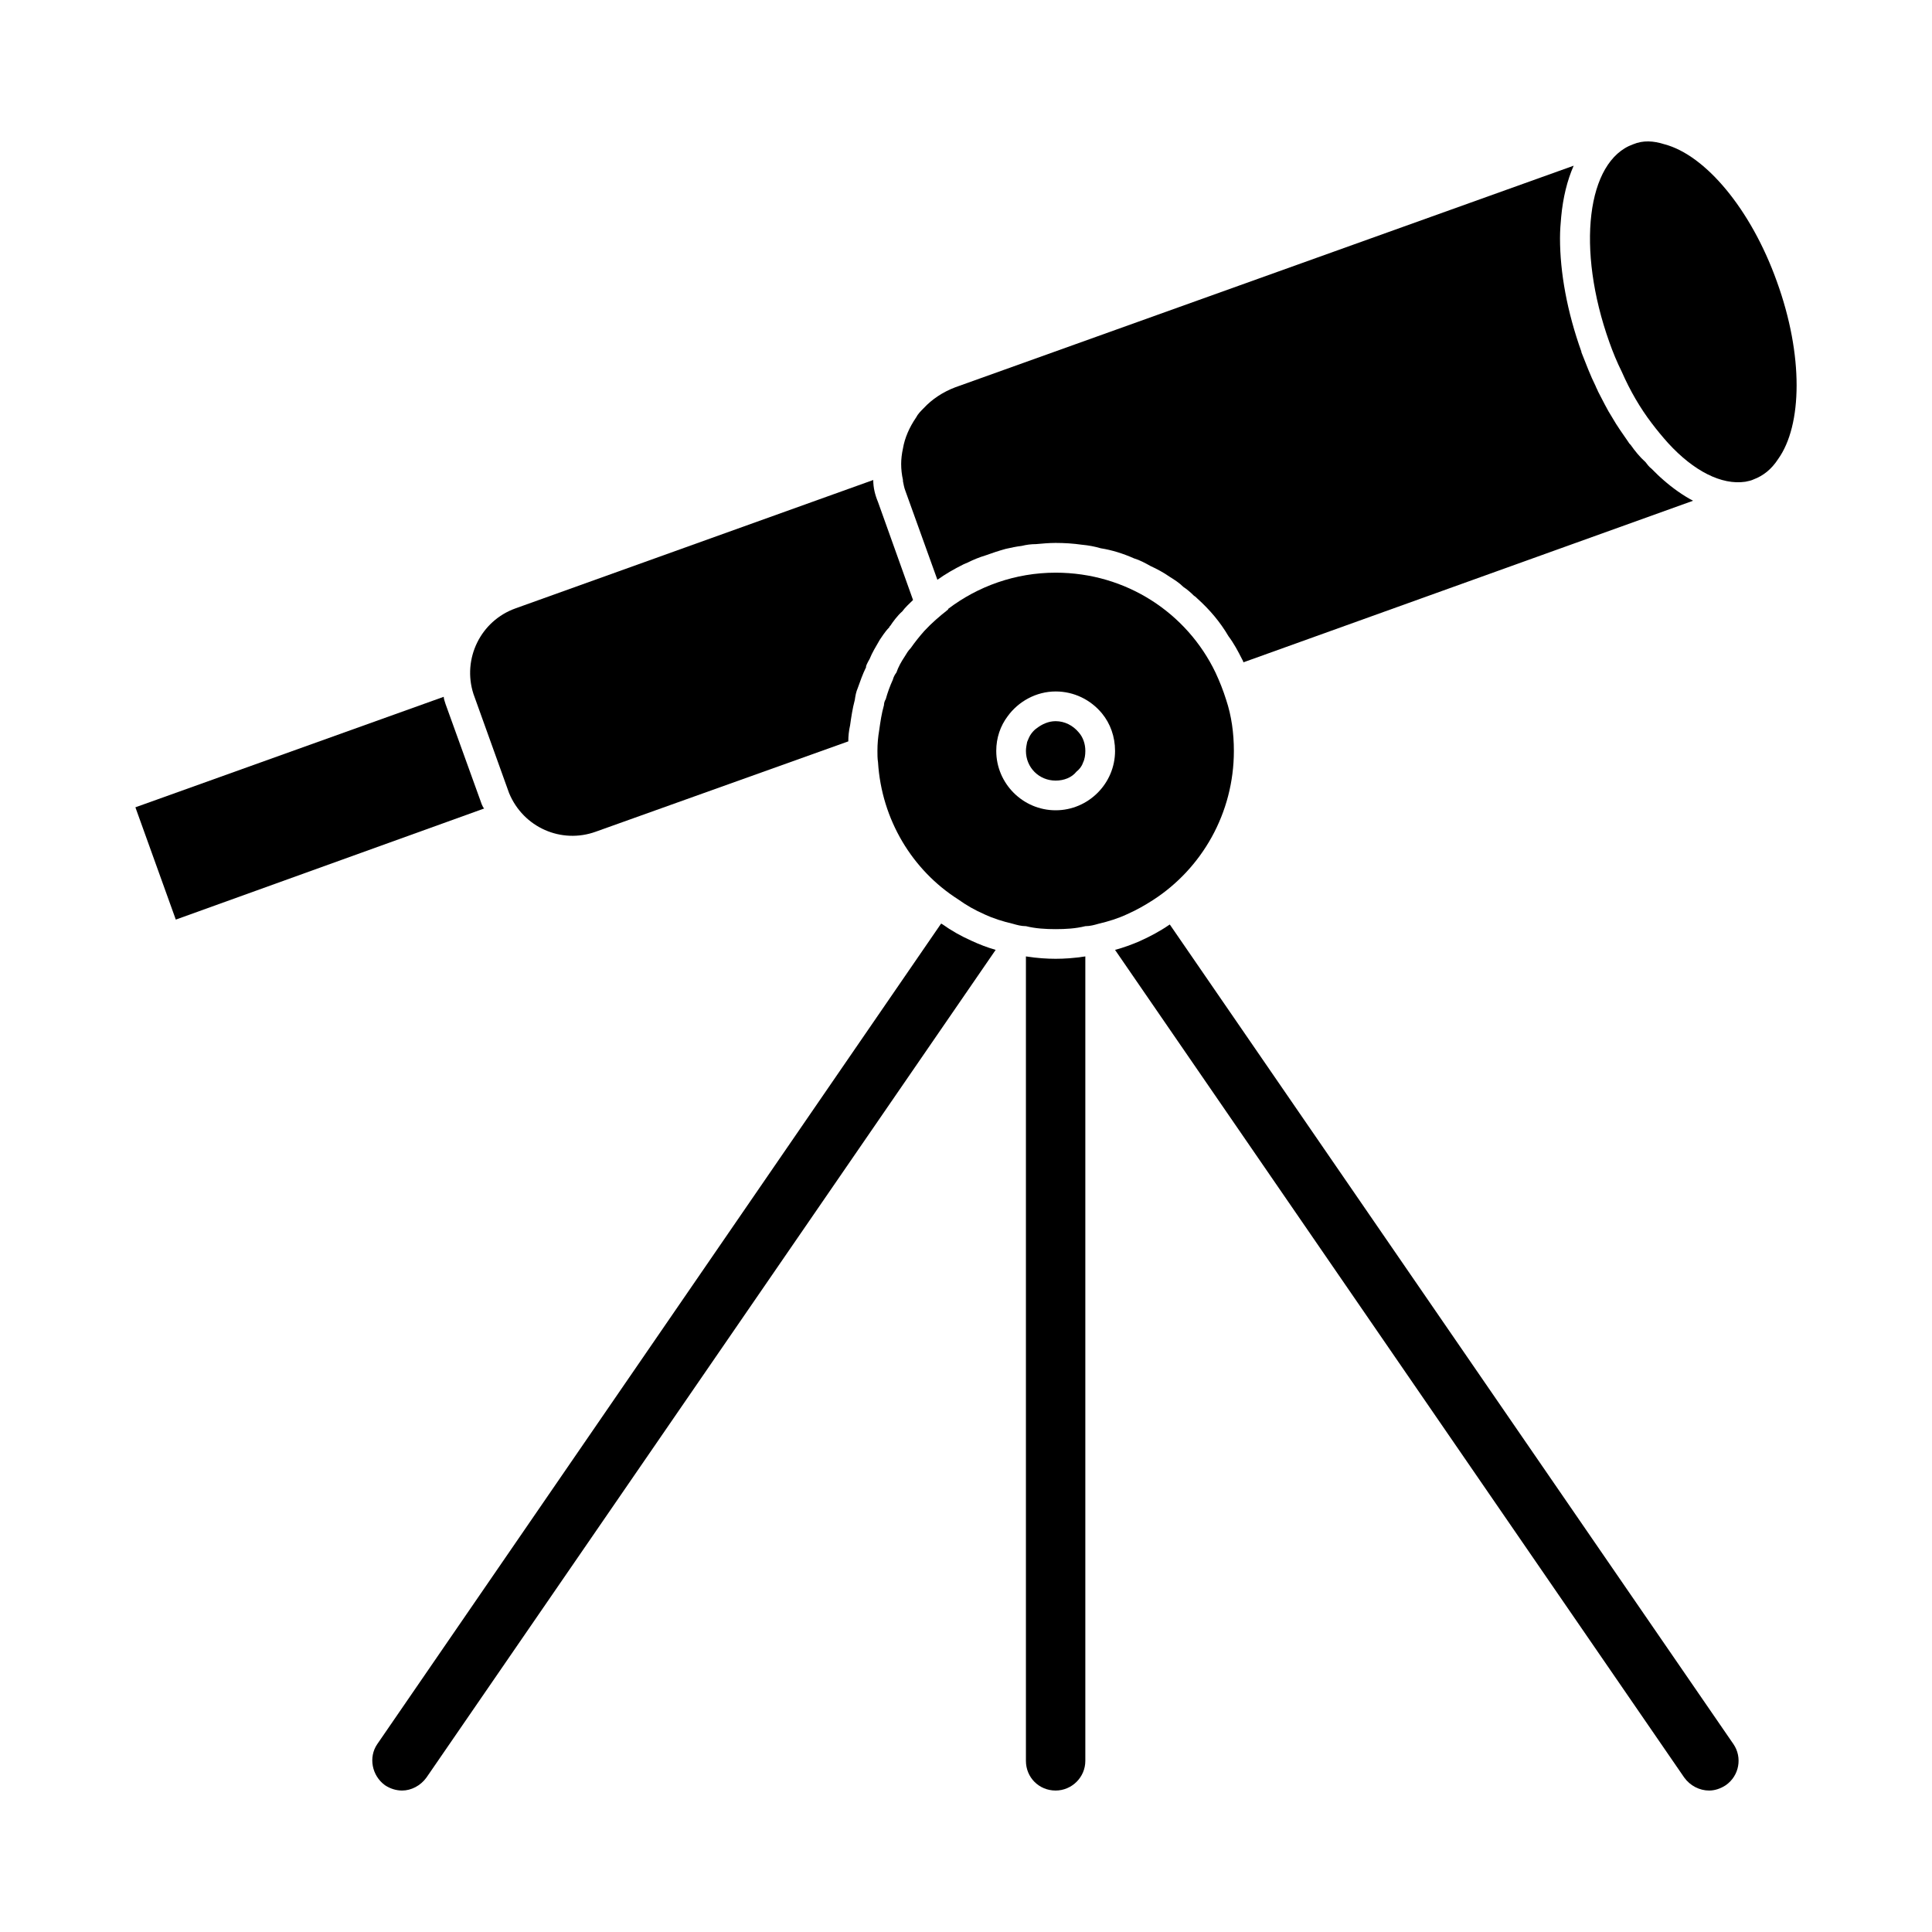
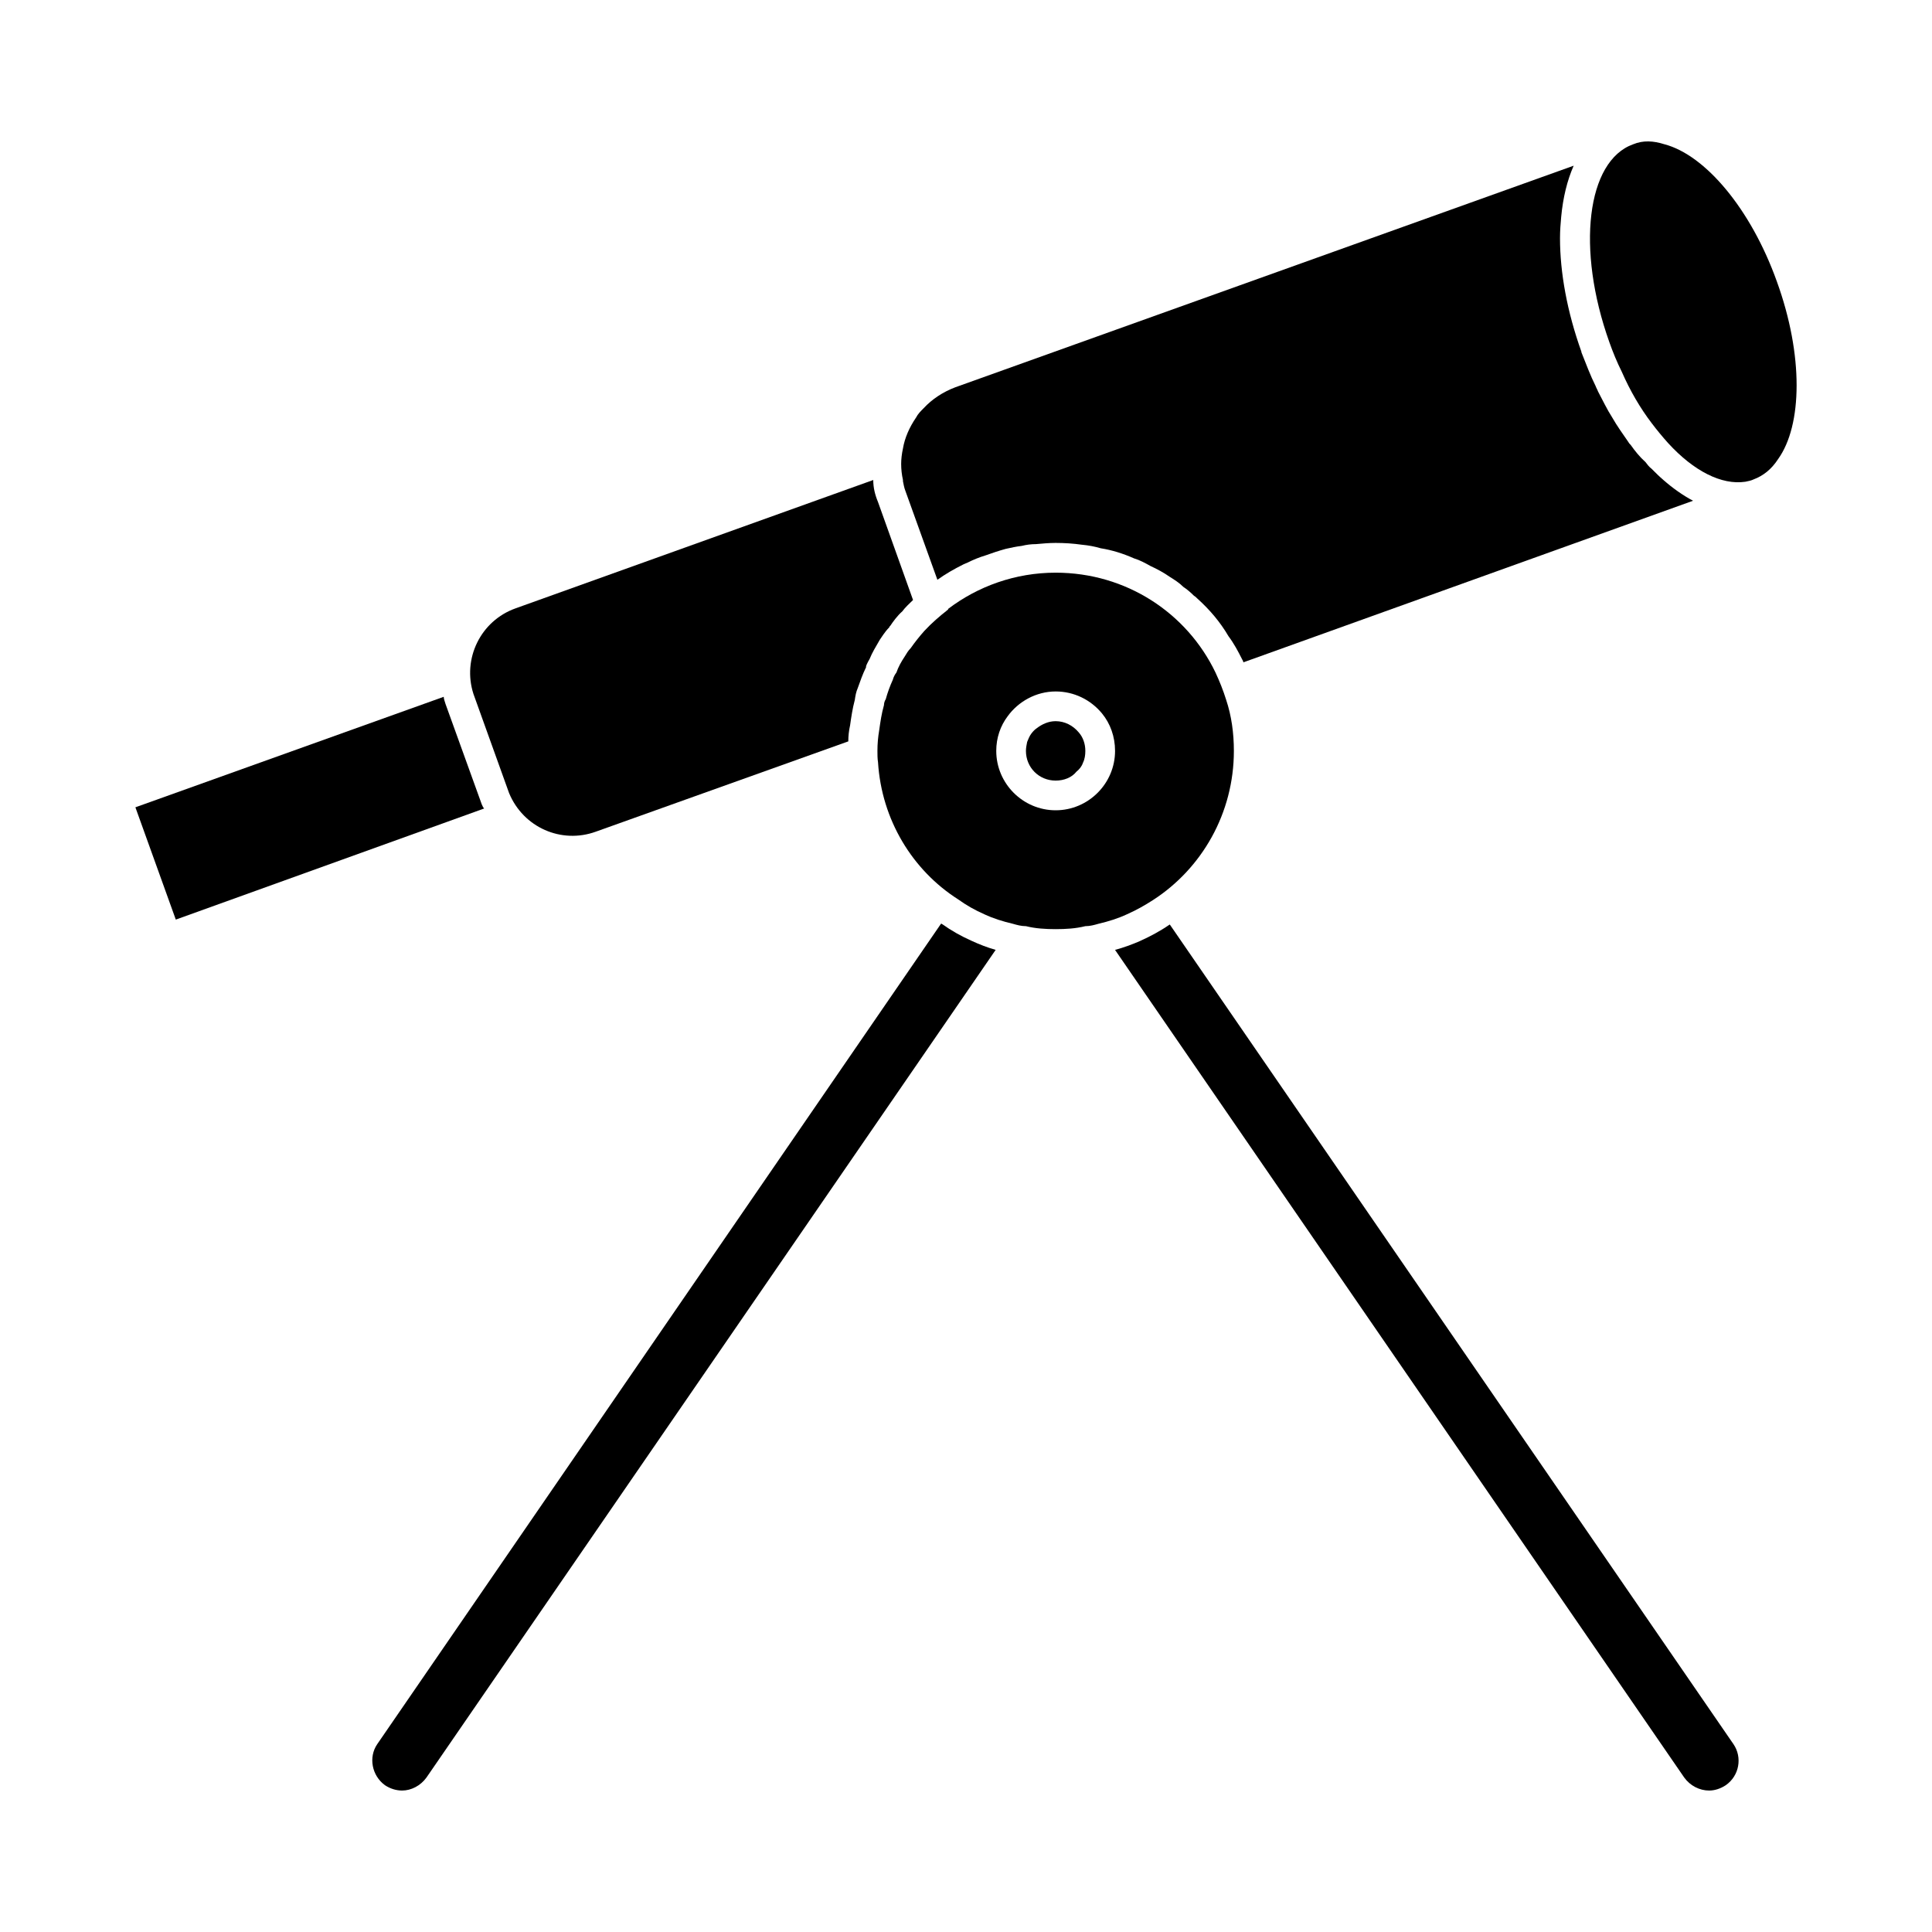
<svg xmlns="http://www.w3.org/2000/svg" fill="#000000" width="800px" height="800px" version="1.1" viewBox="144 144 512 512">
  <g>
    <path d="m383.29 271.51c0.156 0.789 0.316 1.73 0.629 2.519l8.5 23.617c2.203-1.574 4.41-2.832 6.926-4.094 0.316-0.156 0.789-0.316 1.102-0.473 1.574-0.789 3.148-1.418 4.723-1.891 1.73-0.629 3.621-1.258 5.352-1.73 1.418-0.316 2.832-0.629 4.25-0.789 1.258-0.316 2.519-0.473 3.777-0.473 1.73-0.156 3.465-0.316 5.195-0.316 2.363 0 4.723 0.156 6.926 0.473 1.73 0.156 3.465 0.473 5.039 0.945 2.992 0.473 5.984 1.418 8.816 2.676 1.574 0.473 2.992 1.258 4.41 2.047 1.73 0.789 3.465 1.73 5.039 2.832 1.258 0.789 2.519 1.574 3.621 2.676 0.945 0.629 1.891 1.418 2.832 2.363 0.316 0.156 0.629 0.473 0.945 0.789 3.148 2.832 5.984 6.141 8.188 9.918 1.418 1.891 2.519 3.938 3.621 6.141 0.156 0.316 0.316 0.473 0.316 0.789l119.18-42.824c-2.676-1.418-5.352-3.305-7.871-5.512-1.102-0.945-2.047-1.891-3.148-2.992-0.629-0.473-1.102-1.102-1.574-1.73-1.574-1.418-2.832-2.992-3.938-4.566-0.316-0.316-0.473-0.473-0.629-0.789-1.418-2.047-2.992-4.25-4.25-6.453-1.418-2.203-2.519-4.566-3.777-6.926-0.156-0.473-0.473-0.945-0.629-1.418-1.418-2.832-2.519-5.824-3.777-8.973v-0.156c-3.777-10.547-5.668-20.941-5.668-30.07 0-2.047 0.156-3.938 0.316-5.668 0.473-5.039 1.574-9.605 3.305-13.539l-163.89 58.727c-3.305 1.258-6.141 3.148-8.344 5.512-0.789 0.789-1.574 1.574-2.047 2.519-1.73 2.519-2.992 5.352-3.465 8.188-0.316 1.418-0.473 2.832-0.473 4.094 0 1.418 0.156 2.832 0.473 4.25v0.309z" />
    <path d="m278.91 354.17c3.777 9.133 13.855 13.539 22.984 10.234l66.914-23.93c0-1.418 0.156-2.832 0.473-4.25 0.316-2.203 0.629-4.41 1.258-6.769 0.156-1.102 0.316-2.047 0.789-3.148 0.629-1.73 1.258-3.621 2.203-5.512-0.156-0.156 0.316-1.102 0.945-2.203 0.629-1.574 1.574-3.148 2.676-5.039 0.473-0.629 1.258-2.047 2.519-3.305 0-0.156 0.156-0.316 0.316-0.473 0.629-0.945 1.73-2.519 3.148-3.777 0.789-1.102 1.891-2.047 2.832-2.992l-9.289-25.977c-0.789-1.891-1.258-3.777-1.258-5.824l-94.777 34.008c-9.289 3.305-14.168 13.383-11.18 22.672z" />
    <path d="m271.67 357.16-9.605-26.609c-0.156-0.629-0.473-1.258-0.473-1.891l-81.711 29.285 10.707 29.758 81.711-29.441c-0.312-0.316-0.469-0.789-0.629-1.102z" />
    <path d="m614.89 218.61c-6.926-19.363-19.051-33.535-29.758-36.367-2.992-0.945-5.668-1.102-8.344 0-12.281 4.41-15.113 27.711-6.297 52.426 0.945 2.676 2.047 5.352 3.305 7.871 2.203 5.039 4.879 9.605 7.871 13.539 1.418 1.891 2.992 3.777 4.41 5.352 6.769 7.398 14.168 11.18 20.469 10.234 0.789-0.156 1.574-0.316 2.203-0.629 2.519-0.945 4.723-2.676 6.453-5.352 6.457-8.977 6.769-27.555-0.312-47.074z" />
    <path d="m418.72 337.01c-0.473 0.316-0.945 0.789-1.418 1.418-0.473 0.629-0.789 1.418-1.102 2.203-0.156 0.789-0.316 1.574-0.316 2.363 0 4.41 3.465 7.871 7.871 7.871 2.203 0 4.25-0.789 5.512-2.363 0.789-0.629 1.418-1.418 1.73-2.363 0.473-0.945 0.629-2.047 0.629-3.148 0-1.891-0.629-3.621-1.73-4.879-1.574-1.891-3.777-2.992-6.141-2.992-1.887 0-3.617 0.789-5.035 1.891z" />
    <path d="m449.58 382.51c12.91-8.344 21.41-22.984 21.41-39.516 0-4.723-0.629-9.289-2.047-13.539-0.789-2.519-1.73-4.879-2.832-7.242-7.559-15.742-23.617-26.449-42.352-26.449-10.707 0-20.625 3.621-28.496 9.605v0.156c-2.203 1.73-4.41 3.621-6.297 5.668-1.258 1.418-2.519 2.992-3.621 4.566-0.629 0.629-1.102 1.418-1.574 2.203-0.945 1.418-1.73 2.832-2.203 4.25-0.473 0.629-0.789 1.258-0.945 1.891-0.789 1.73-1.418 3.465-1.891 5.195-0.316 0.473-0.473 1.102-0.473 1.574-0.629 2.203-0.945 4.41-1.258 6.613-0.316 1.891-0.473 3.621-0.473 5.512 0 0.945 0 2.047 0.156 2.992 0.945 15.273 9.133 28.652 21.254 36.367 2.203 1.574 4.41 2.832 6.926 3.938 2.363 1.102 4.879 1.891 7.559 2.519 1.102 0.316 2.203 0.629 3.465 0.629 2.519 0.629 5.195 0.789 7.871 0.789 2.676 0 5.352-0.156 7.871-0.789 1.258 0 2.363-0.316 3.465-0.629 2.676-0.629 5.195-1.418 7.559-2.519 2.516-1.109 4.719-2.367 6.926-3.785zm-10.078-39.52c0 8.66-7.086 15.742-15.742 15.742-8.66 0-15.742-7.086-15.742-15.742 0-3.465 1.102-6.613 2.992-9.133 2.832-3.938 7.559-6.613 12.754-6.613 4.879 0 9.289 2.203 12.281 5.824 2.199 2.68 3.457 6.144 3.457 9.922z" />
    <path d="m453.98 388.96c0 0.156-0.156 0.156-0.156 0.156-2.519 1.73-5.195 3.148-8.031 4.41-1.891 0.789-3.938 1.574-6.297 2.203l150.83 219.32c1.574 2.203 4.094 3.465 6.613 3.465 1.418 0 2.992-0.473 4.41-1.418 3.621-2.519 4.41-7.398 2.047-10.863z" />
    <path d="m393.53 388.8h-0.156l-149.41 217.43c-2.363 3.465-1.418 8.344 2.047 10.863 1.418 0.945 2.992 1.418 4.566 1.418 2.363 0 4.879-1.258 6.453-3.465l150.83-219.32c-2.203-0.629-4.25-1.418-6.297-2.363-2.836-1.258-5.356-2.672-8.031-4.562z" />
-     <path d="m415.88 397.46v213.18c0 4.41 3.465 7.871 7.871 7.871 4.25 0 7.871-3.465 7.871-7.871v-213.18c-2.992 0.473-5.668 0.629-7.871 0.629s-4.879-0.156-7.871-0.629z" />
  </g>
</svg>